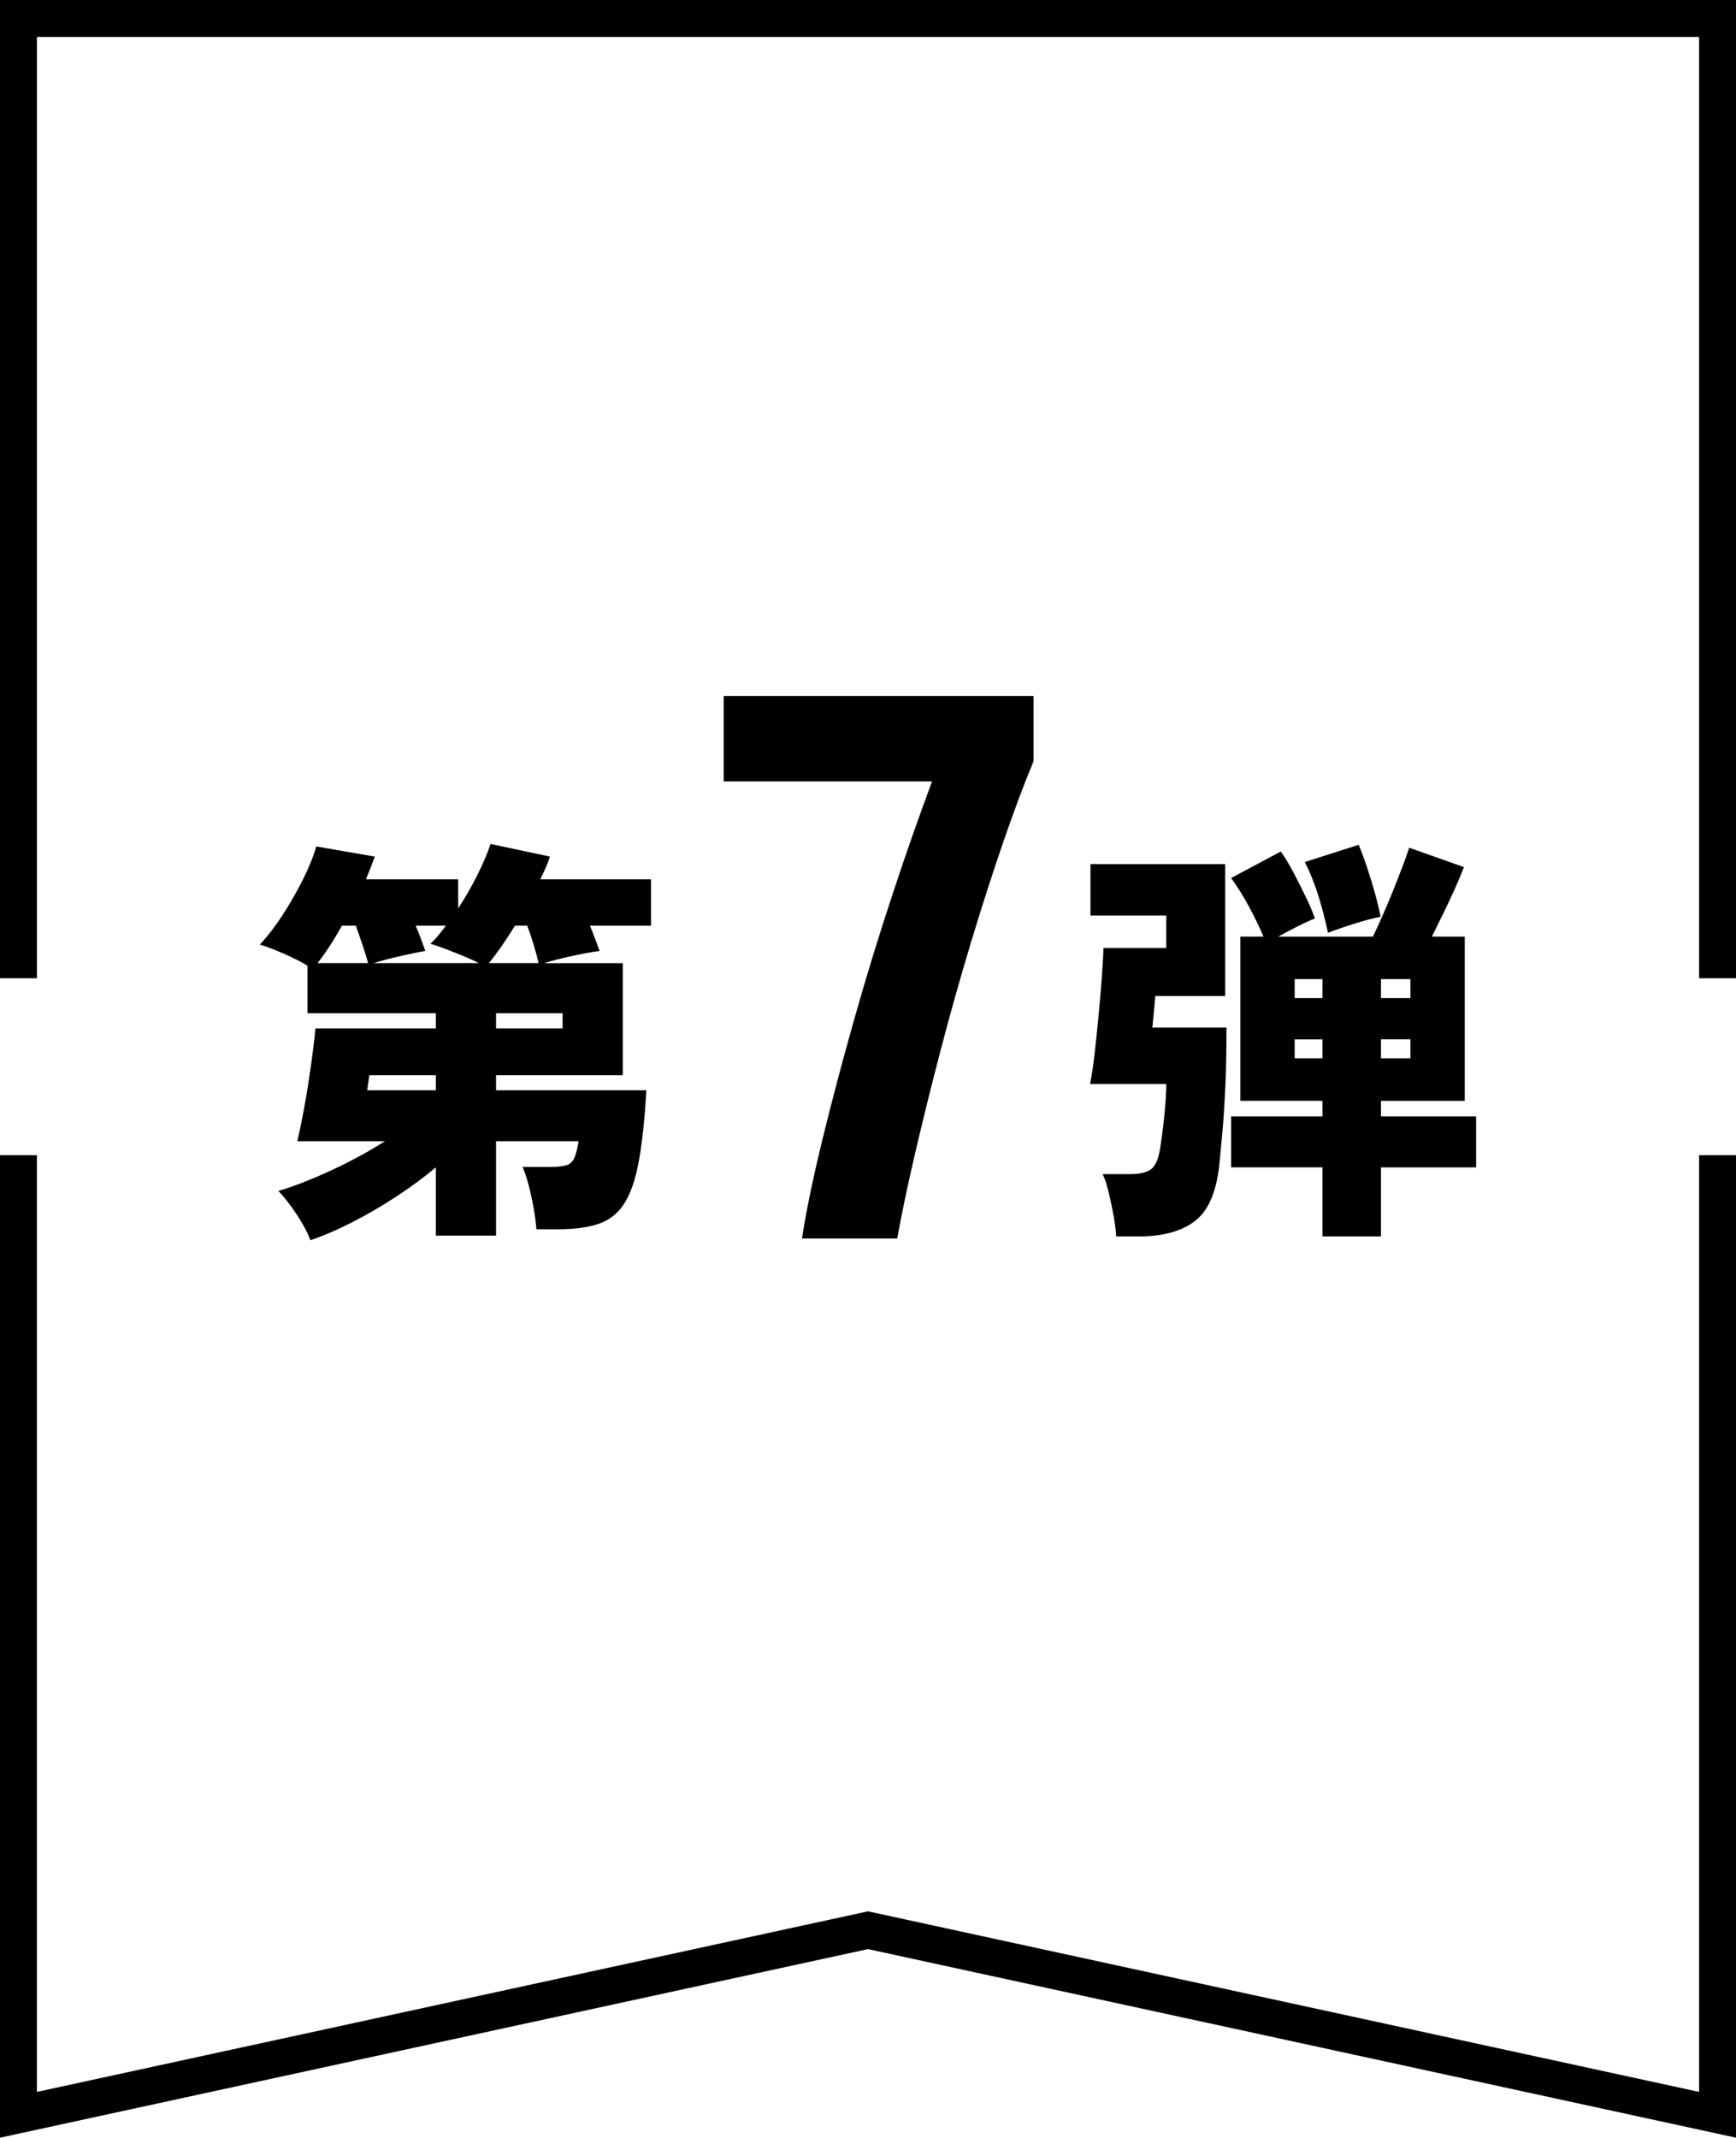
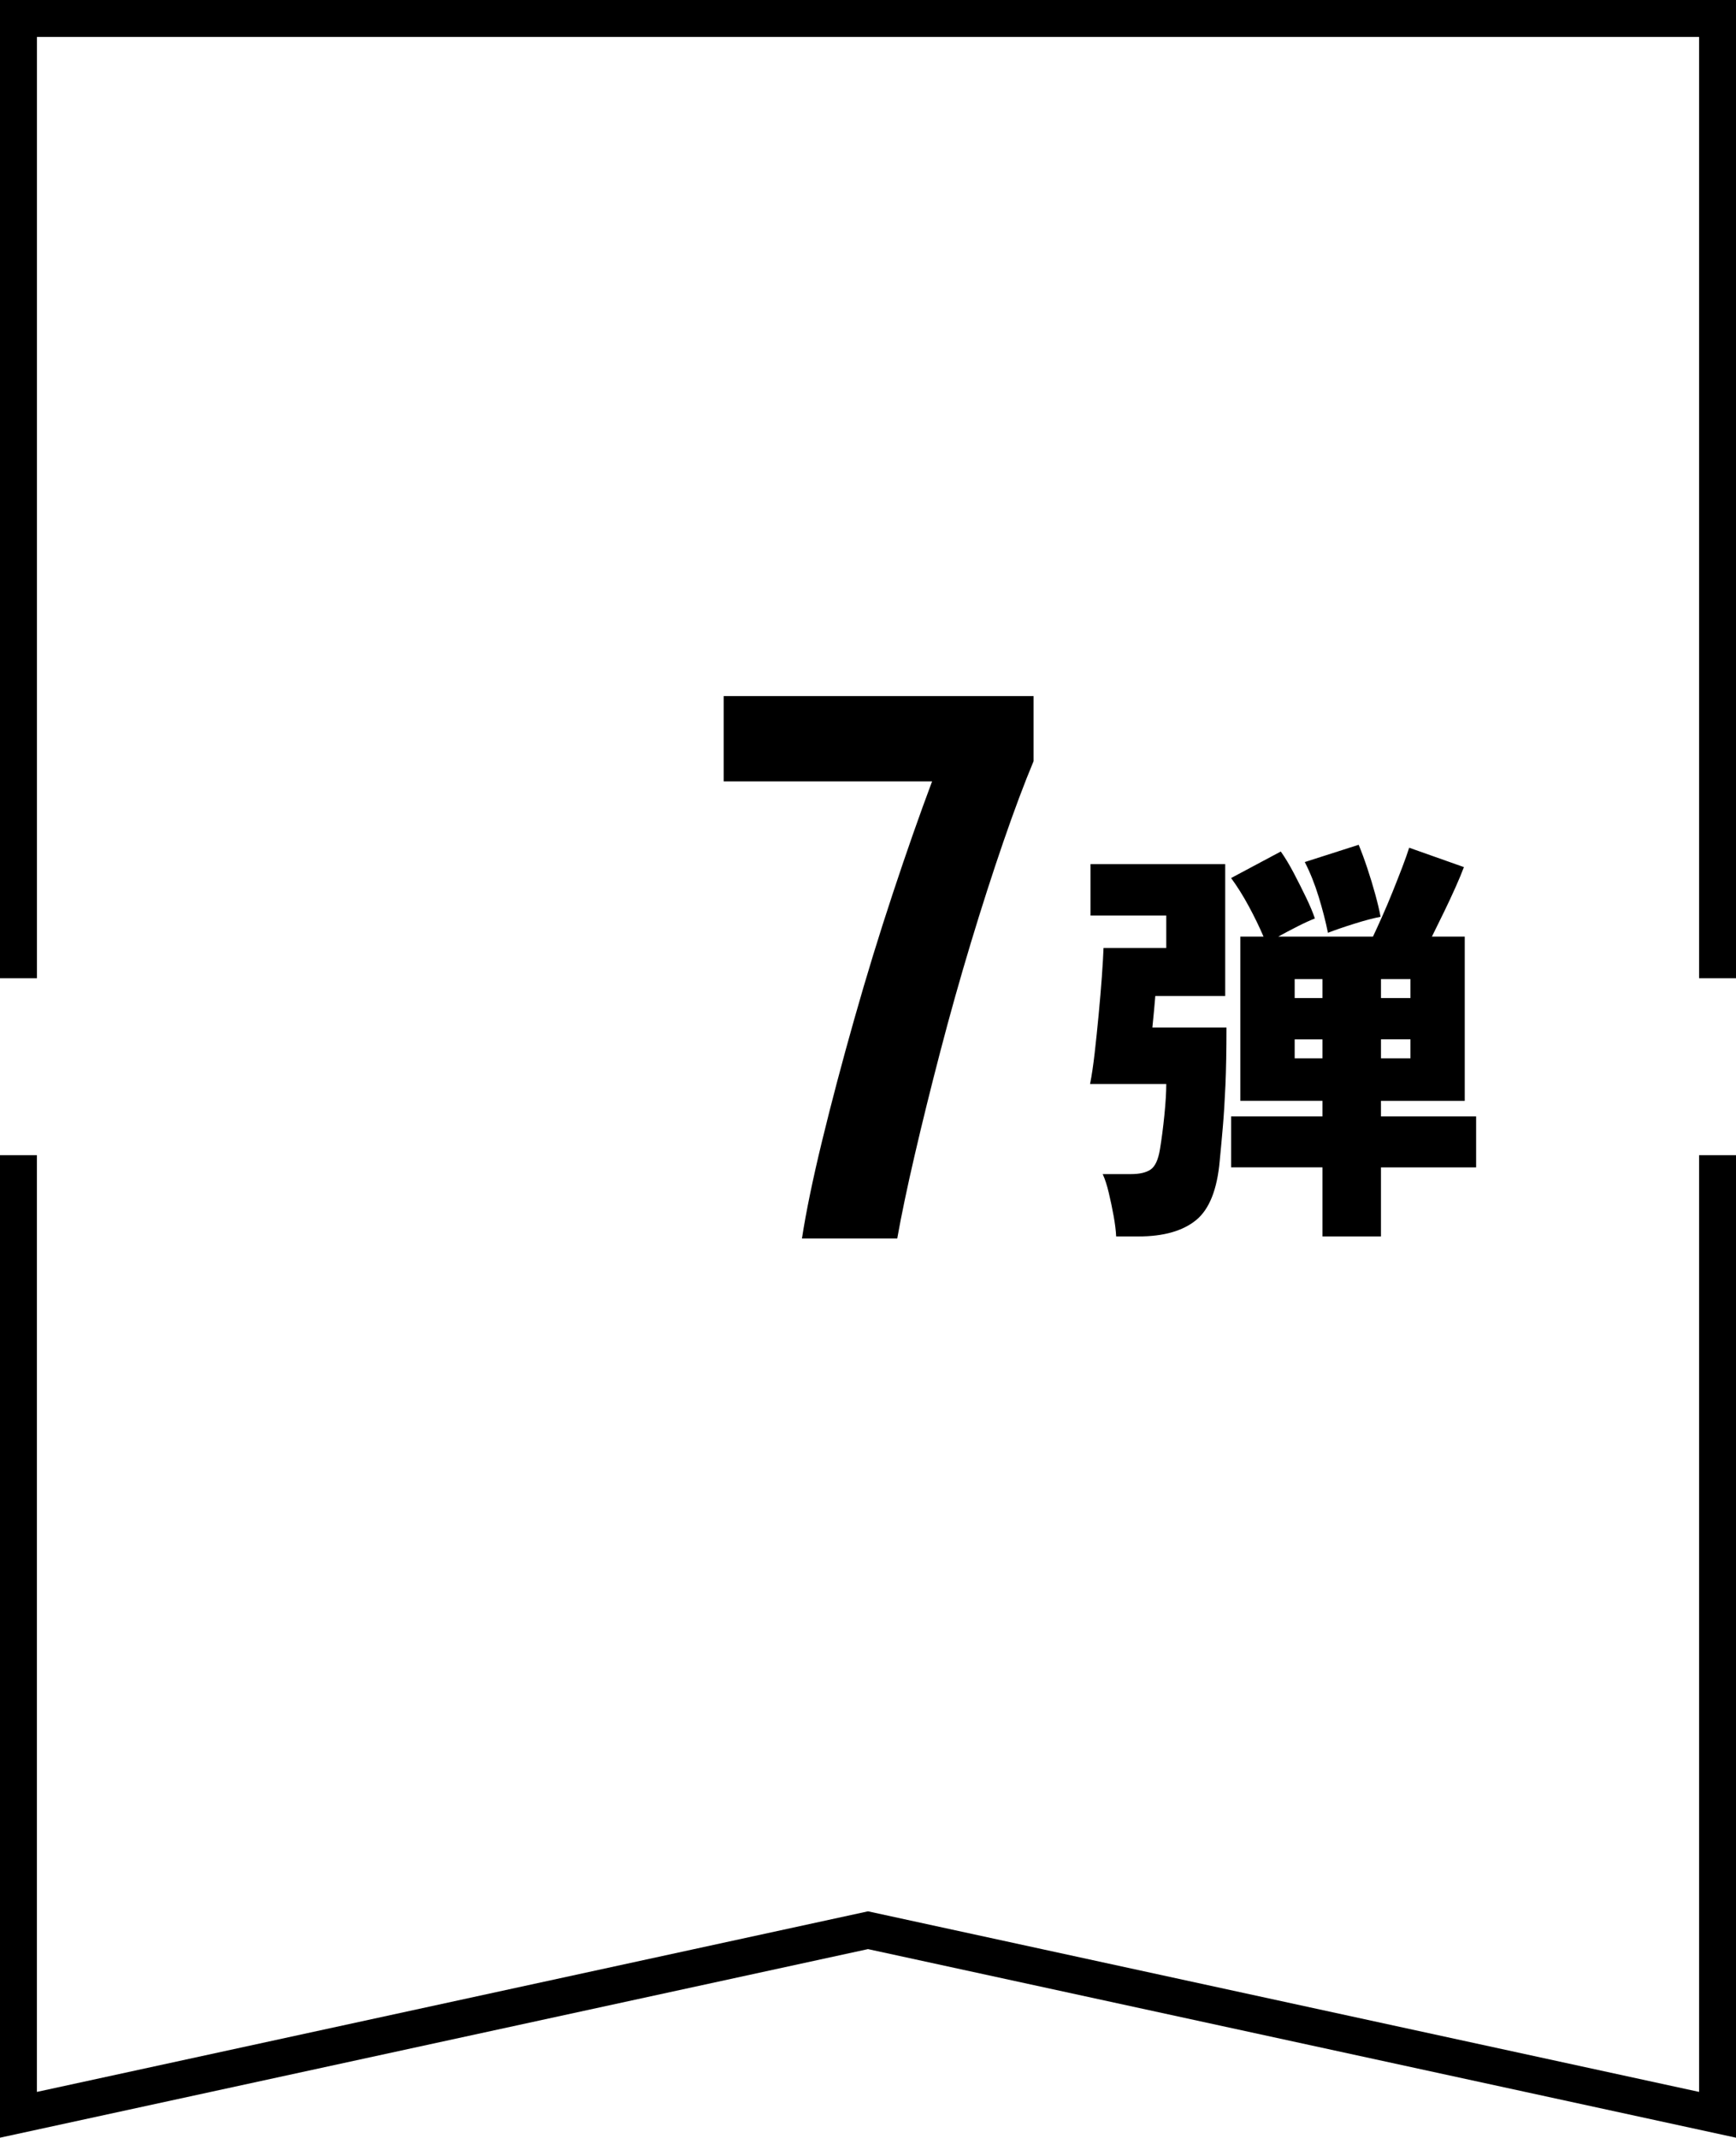
<svg xmlns="http://www.w3.org/2000/svg" enable-background="new 0 0 103.084 126.899" height="126.899" viewBox="0 0 103.084 126.899" width="103.084">
  <g transform="translate(-71.88 -1012.377)">
    <path d="m174.964 1139.276-51.542-11.195-51.542 11.195v-58.325h2.191v55.607l49.351-10.72 49.351 10.72v-55.607h2.191z" />
    <path d="m174.964 1070.449h-2.191v-55.88h-98.7v55.88h-2.193v-58.072h103.084z" />
  </g>
  <g enable-background="new">
-     <path d="m18.431 73.623c-.184-.483-.459-1-.825-1.55-.367-.55-.725-1.008-1.075-1.375.9-.267 1.929-.666 3.088-1.2 1.158-.533 2.237-1.116 3.237-1.75h-5.2c.1-.433.208-.949.325-1.55.116-.6.225-1.225.325-1.875.1-.649.188-1.263.262-1.837.075-.575.129-1.055.163-1.438h7.15v-.9h-7.625v-2.825c-.383-.233-.862-.475-1.438-.725-.575-.25-1.038-.425-1.387-.525.466-.5.92-1.091 1.362-1.774.441-.684.841-1.384 1.2-2.101.358-.716.621-1.366.787-1.95l3.475.601c-.15.417-.325.866-.525 1.35h5.475v1.726c.417-.634.795-1.292 1.137-1.976.342-.683.604-1.3.788-1.85l3.525.75c-.066.217-.15.438-.25.662-.1.226-.208.454-.325.688h6.575v2.75h-3.625c.117.284.225.559.325.825s.183.492.25.675c-.483.067-1.046.171-1.688.312s-1.179.279-1.612.413h4.675v6.649h-7.525v.9h8.925c-.1 1.733-.25 3.142-.45 4.225-.2 1.084-.488 1.917-.863 2.5s-.879.983-1.512 1.2c-.634.217-1.442.325-2.425.325h-1.275c-.05-.601-.154-1.263-.312-1.987-.159-.726-.329-1.296-.513-1.713h1.625c.434 0 .758-.033.975-.1.216-.066.375-.213.475-.438.1-.226.183-.555.25-.988h-4.9v5.601h-3.575v-4.05c-.717.6-1.508 1.184-2.375 1.75s-1.733 1.07-2.6 1.512-1.69.796-2.474 1.063zm.425-16.45h3c-.067-.267-.171-.608-.312-1.025-.142-.416-.279-.816-.413-1.2h-.825c-.483.867-.966 1.608-1.45 2.225zm2.95 7.55h4.075v-.9h-3.95zm.375-7.55h6.25c-.25-.134-.559-.275-.925-.426-.367-.149-.725-.291-1.075-.425-.35-.133-.642-.233-.875-.3.166-.15.325-.316.475-.5s.3-.375.45-.575h-1.8c.116.267.225.538.325.812.1.275.183.505.25.688-.383.067-.883.171-1.5.312s-1.141.281-1.575.414zm6.85 0h2.95c-.067-.301-.163-.658-.288-1.075s-.254-.8-.387-1.15h-.725c-.267.434-.534.842-.8 1.226-.267.382-.517.716-.75.999zm.425 3.875h3.95v-.9h-3.95z" />
    <path d="m47.62 73.523c.245-1.594.644-3.526 1.196-5.796s1.188-4.677 1.909-7.222c.72-2.546 1.487-5.045 2.3-7.498.812-2.453 1.587-4.661 2.323-6.624h-12.374v-5.061h18.4v3.864c-.552 1.318-1.15 2.914-1.794 4.784-.644 1.871-1.288 3.872-1.932 6.003-.644 2.132-1.25 4.286-1.817 6.463-.568 2.178-1.074 4.225-1.518 6.141-.445 1.917-.79 3.565-1.035 4.945h-5.658z" />
    <path d="m66.278 73.398c-.017-.35-.067-.754-.15-1.213-.083-.458-.179-.916-.288-1.375-.108-.458-.229-.828-.362-1.112h1.675c.517 0 .908-.091 1.175-.274.266-.184.45-.584.55-1.2.1-.601.188-1.275.263-2.025s.112-1.366.112-1.85h-4.525c.1-.5.191-1.116.275-1.851.083-.732.163-1.495.237-2.287.075-.791.138-1.533.188-2.225.05-.691.083-1.263.1-1.713h3.725v-1.925h-4.5v-3.05h8v7.824h-4.15c-.017.217-.042.5-.075.851-.034.35-.067.691-.1 1.024h4.4c0 1.367-.021 2.513-.062 3.438-.042.926-.092 1.729-.15 2.413s-.121 1.366-.188 2.05c-.15 1.717-.621 2.896-1.412 3.537-.792.642-1.93.963-3.413.963zm12.25 0v-4.1h-5.425v-3.025h5.425v-.925h-4.875v-9.75h1.375c-.25-.583-.542-1.184-.875-1.8-.333-.617-.684-1.176-1.05-1.676l2.95-1.574c.25.35.504.771.763 1.262.258.492.504.979.737 1.463s.408.9.525 1.25c-.3.117-.646.275-1.038.475s-.771.4-1.138.601h5.625c.15-.316.329-.708.538-1.175.208-.467.417-.959.625-1.476s.4-1.004.575-1.462c.175-.459.312-.846.412-1.163l3.25 1.15c-.117.316-.279.708-.487 1.175s-.438.959-.688 1.475c-.25.518-.492 1.009-.725 1.476h1.95v9.75h-4.975v.925h5.65v3.025h-5.65v4.1h-3.474zm-1.65-14.15h1.65v-1.125h-1.65zm0 3.575h1.65v-1.125h-1.65zm1.975-7.45c-.134-.666-.317-1.379-.55-2.137-.233-.759-.508-1.446-.825-2.062l3.2-1.025c.167.4.338.862.513 1.388.175.524.333 1.046.475 1.562.141.517.246.958.312 1.325-.434.083-.955.221-1.562.412-.61.191-1.13.371-1.563.537zm3.15 3.875h1.75v-1.125h-1.75zm0 3.575h1.75v-1.125h-1.75z" />
  </g>
</svg>